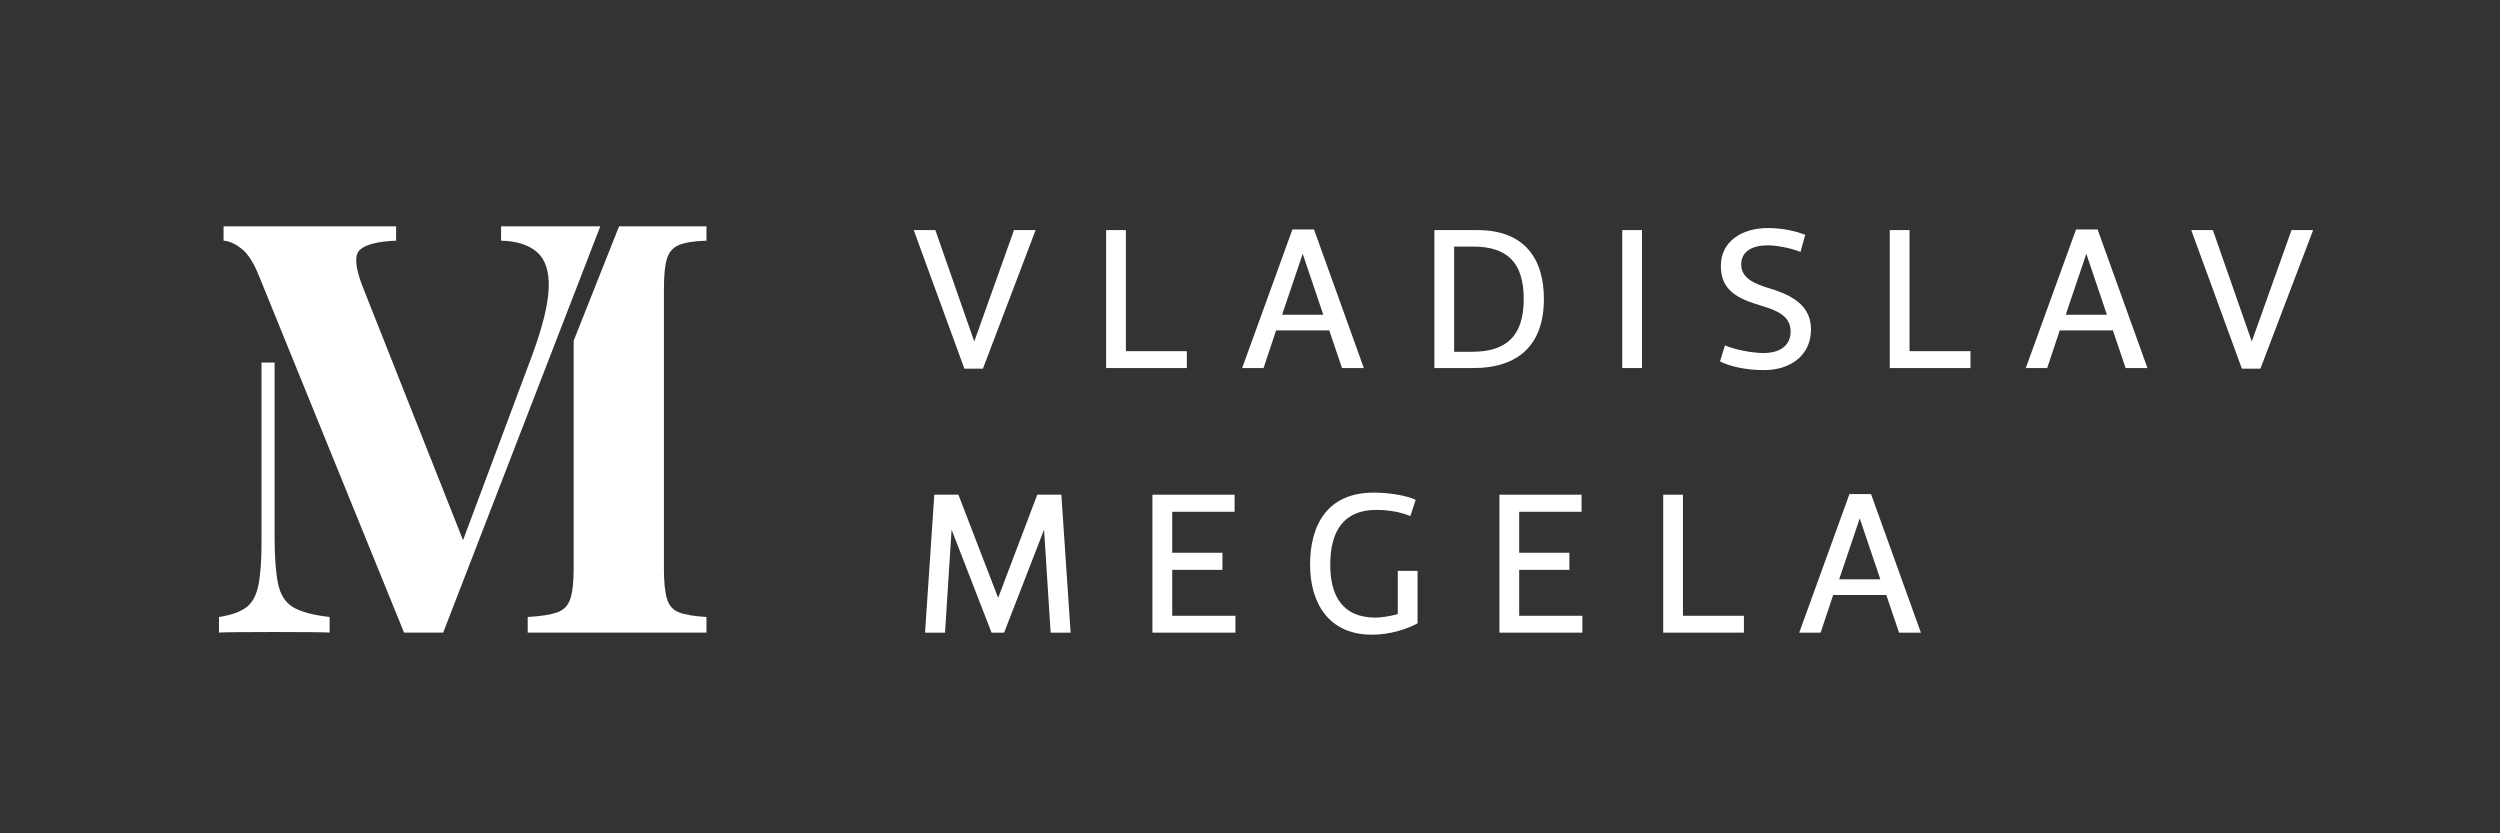
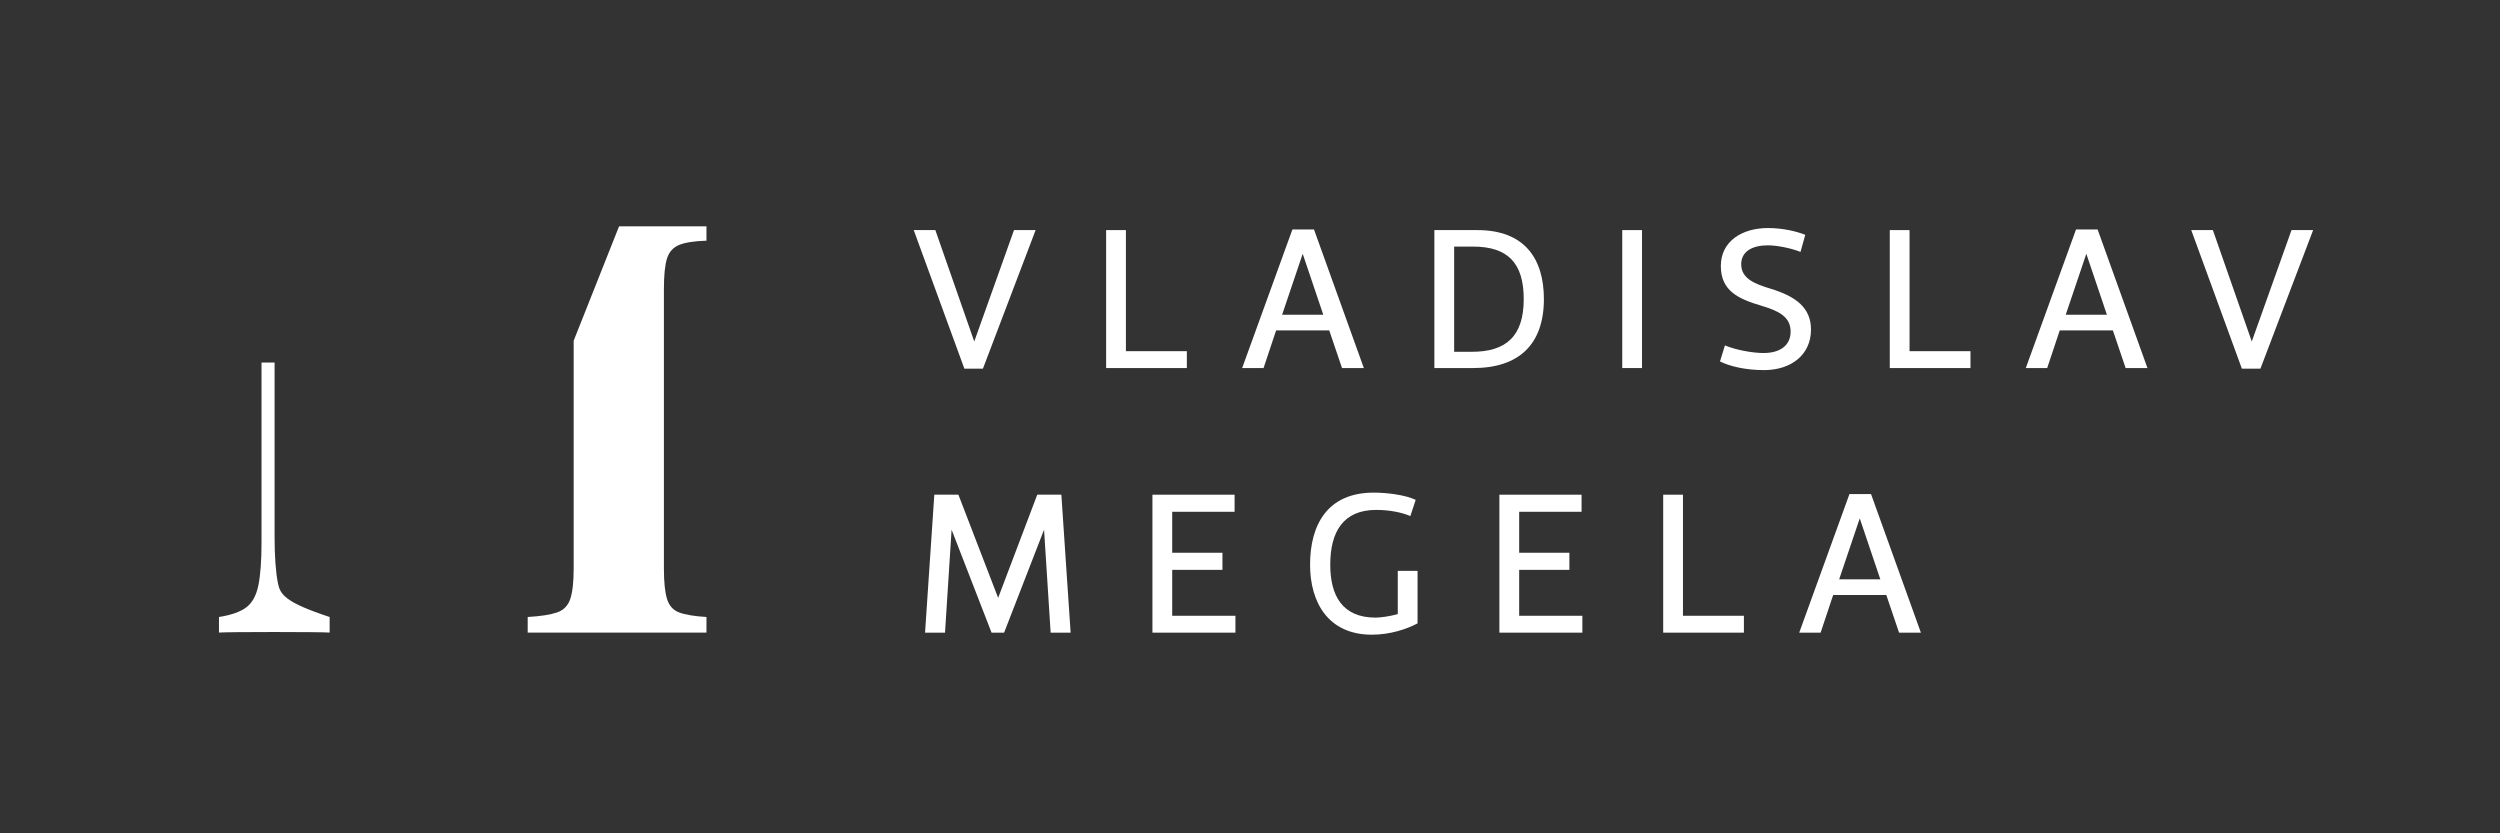
<svg xmlns="http://www.w3.org/2000/svg" version="1.1" id="Layer_1" x="0px" y="0px" width="170.079px" height="56.693px" viewBox="0 0 170.079 56.693" enable-background="new 0 0 170.079 56.693" xml:space="preserve">
  <rect x="0" y="0" width="170.079" height="56.693" fill="#333333" stroke="none" />
  <g>
-     <path fill="#FFFFFF" d="M18.912,39.694c-0.154-0.753-0.232-1.833-0.232-3.238V24.663h-0.888v12.253   c0,1.227-0.071,2.191-0.212,2.893c-0.141,0.703-0.418,1.207-0.83,1.514c-0.412,0.307-1.029,0.524-1.853,0.652v1.06   c0.411-0.051,7.04-0.051,7.529,0v-1.06c-1.133-0.127-1.963-0.351-2.491-0.671C19.407,40.985,19.066,40.448,18.912,39.694z" />
+     <path fill="#FFFFFF" d="M18.912,39.694c-0.154-0.753-0.232-1.833-0.232-3.238V24.663h-0.888v12.253   c0,1.227-0.071,2.191-0.212,2.893c-0.141,0.703-0.418,1.207-0.83,1.514c-0.412,0.307-1.029,0.524-1.853,0.652v1.06   c0.411-0.051,7.04-0.051,7.529,0v-1.06C19.407,40.985,19.066,40.448,18.912,39.694z" />
    <path fill="#FFFFFF" d="M39.028,23.179v15.5c0,0.92-0.077,1.609-0.232,2.069c-0.154,0.46-0.457,0.767-0.907,0.92   c-0.451,0.153-1.113,0.256-1.989,0.307v1.06h12.162v-1.06c-0.824-0.051-1.442-0.153-1.853-0.307c-0.412-0.153-0.689-0.46-0.83-0.92   c-0.142-0.46-0.212-1.149-0.212-2.069V19.67c0-0.945,0.07-1.641,0.212-2.089c0.141-0.447,0.418-0.753,0.83-0.92   c0.411-0.166,1.029-0.262,1.853-0.287v-0.976h-5.946L39.028,23.179z" />
-     <path fill="#FFFFFF" d="M34.089,15.397v0.976c1.055,0.026,1.866,0.282,2.433,0.767c0.566,0.486,0.836,1.278,0.811,2.376   c-0.026,1.099-0.386,2.606-1.081,4.522l-4.75,12.711l-6.794-17.157c-0.541-1.354-0.618-2.216-0.232-2.587   c0.386-0.37,1.21-0.581,2.471-0.632v-0.976H15.209v0.976c0.386,0.026,0.797,0.211,1.236,0.556c0.437,0.345,0.836,0.977,1.197,1.897   l9.845,24.209h2.664L40.84,15.397H34.089z" />
    <polygon fill="#FFFFFF" points="66.869,25.082 70.455,15.654 68.984,15.654 66.28,23.232 63.633,15.654 62.162,15.654    65.608,25.082  " />
    <polygon fill="#FFFFFF" points="80.743,23.891 76.597,23.891 76.597,15.654 75.252,15.654 75.252,25.04 80.743,25.04  " />
    <path fill="#FFFFFF" d="M91.3,25.04h1.485l-3.391-9.427h-1.471l-3.418,9.427h1.457l0.854-2.563h3.614L91.3,25.04z M87.224,21.412   l1.401-4.146l1.4,4.146H87.224z" />
    <path fill="#FFFFFF" d="M105.034,20.347c0-2.746-1.316-4.693-4.524-4.693h-2.927v9.385h2.647   C103.298,25.04,105.034,23.457,105.034,20.347z M100.132,23.933h-1.204v-7.158h1.274c2.381,0,3.46,1.121,3.46,3.572   C103.662,22.911,102.43,23.933,100.132,23.933z" />
    <rect x="110.364" y="15.654" fill="#FFFFFF" width="1.345" height="9.385" />
    <path fill="#FFFFFF" d="M120.474,19.646c-1.078-0.322-2.017-0.686-2.017-1.667c0-0.883,0.771-1.289,1.807-1.289   c0.588,0,1.513,0.168,2.228,0.448l0.322-1.163c-0.603-0.238-1.527-0.462-2.536-0.462c-1.778,0-3.207,0.911-3.207,2.578   c0,1.695,1.176,2.241,2.787,2.717c1.121,0.336,1.961,0.729,1.961,1.751c0,0.896-0.658,1.457-1.849,1.457   c-0.715,0-1.85-0.196-2.62-0.519l-0.336,1.093c0.673,0.336,1.751,0.588,2.998,0.588c1.82,0,3.193-1.022,3.193-2.76   C123.205,20.936,122.169,20.165,120.474,19.646z" />
    <polygon fill="#FFFFFF" points="129.909,15.654 128.564,15.654 128.564,25.04 134.055,25.04 134.055,23.891 129.909,23.891  " />
    <path fill="#FFFFFF" d="M141.235,15.612l-3.417,9.427h1.456l0.854-2.563h3.614l0.868,2.563h1.485l-3.391-9.427H141.235z    M140.535,21.412l1.401-4.146l1.4,4.146H140.535z" />
    <polygon fill="#FFFFFF" points="155.895,15.654 153.192,23.232 150.545,15.654 149.074,15.654 152.519,25.082 153.78,25.082    157.366,15.654  " />
    <polygon fill="#FFFFFF" points="70.566,33.655 67.905,40.673 65.202,33.655 63.563,33.655 62.933,43.04 64.291,43.04    64.739,36.036 67.457,43.04 68.311,43.04 71.029,36.036 71.477,43.04 72.836,43.04 72.206,33.655  " />
    <polygon fill="#FFFFFF" points="79.747,38.768 83.165,38.768 83.165,37.605 79.747,37.605 79.747,34.817 83.991,34.817    83.991,33.655 78.402,33.655 78.402,43.04 84.048,43.04 84.048,41.892 79.747,41.892  " />
    <path fill="#FFFFFF" d="M95.094,41.779c-0.519,0.14-1.121,0.238-1.513,0.238c-2.283,0-3.082-1.527-3.082-3.6   c0-2.241,0.883-3.727,3.124-3.727c0.952,0,1.778,0.183,2.325,0.42l0.364-1.106c-0.729-0.336-1.934-0.49-2.858-0.49   c-3.165,0-4.328,2.214-4.328,4.903c0,2.562,1.233,4.762,4.202,4.762c1.247,0,2.367-0.378,3.11-0.77v-3.572h-1.345V41.779z" />
    <polygon fill="#FFFFFF" points="103.352,38.768 106.768,38.768 106.768,37.605 103.352,37.605 103.352,34.817 107.596,34.817    107.596,33.655 102.007,33.655 102.007,43.04 107.651,43.04 107.651,41.892 103.352,41.892  " />
    <polygon fill="#FFFFFF" points="114.495,33.655 113.15,33.655 113.15,43.04 118.641,43.04 118.641,41.892 114.495,41.892  " />
    <path fill="#FFFFFF" d="M125.821,33.613l-3.417,9.427h1.456l0.854-2.563h3.614l0.868,2.563h1.485l-3.391-9.427H125.821z    M125.121,39.412l1.401-4.146l1.4,4.146H125.121z" />
  </g>
</svg>